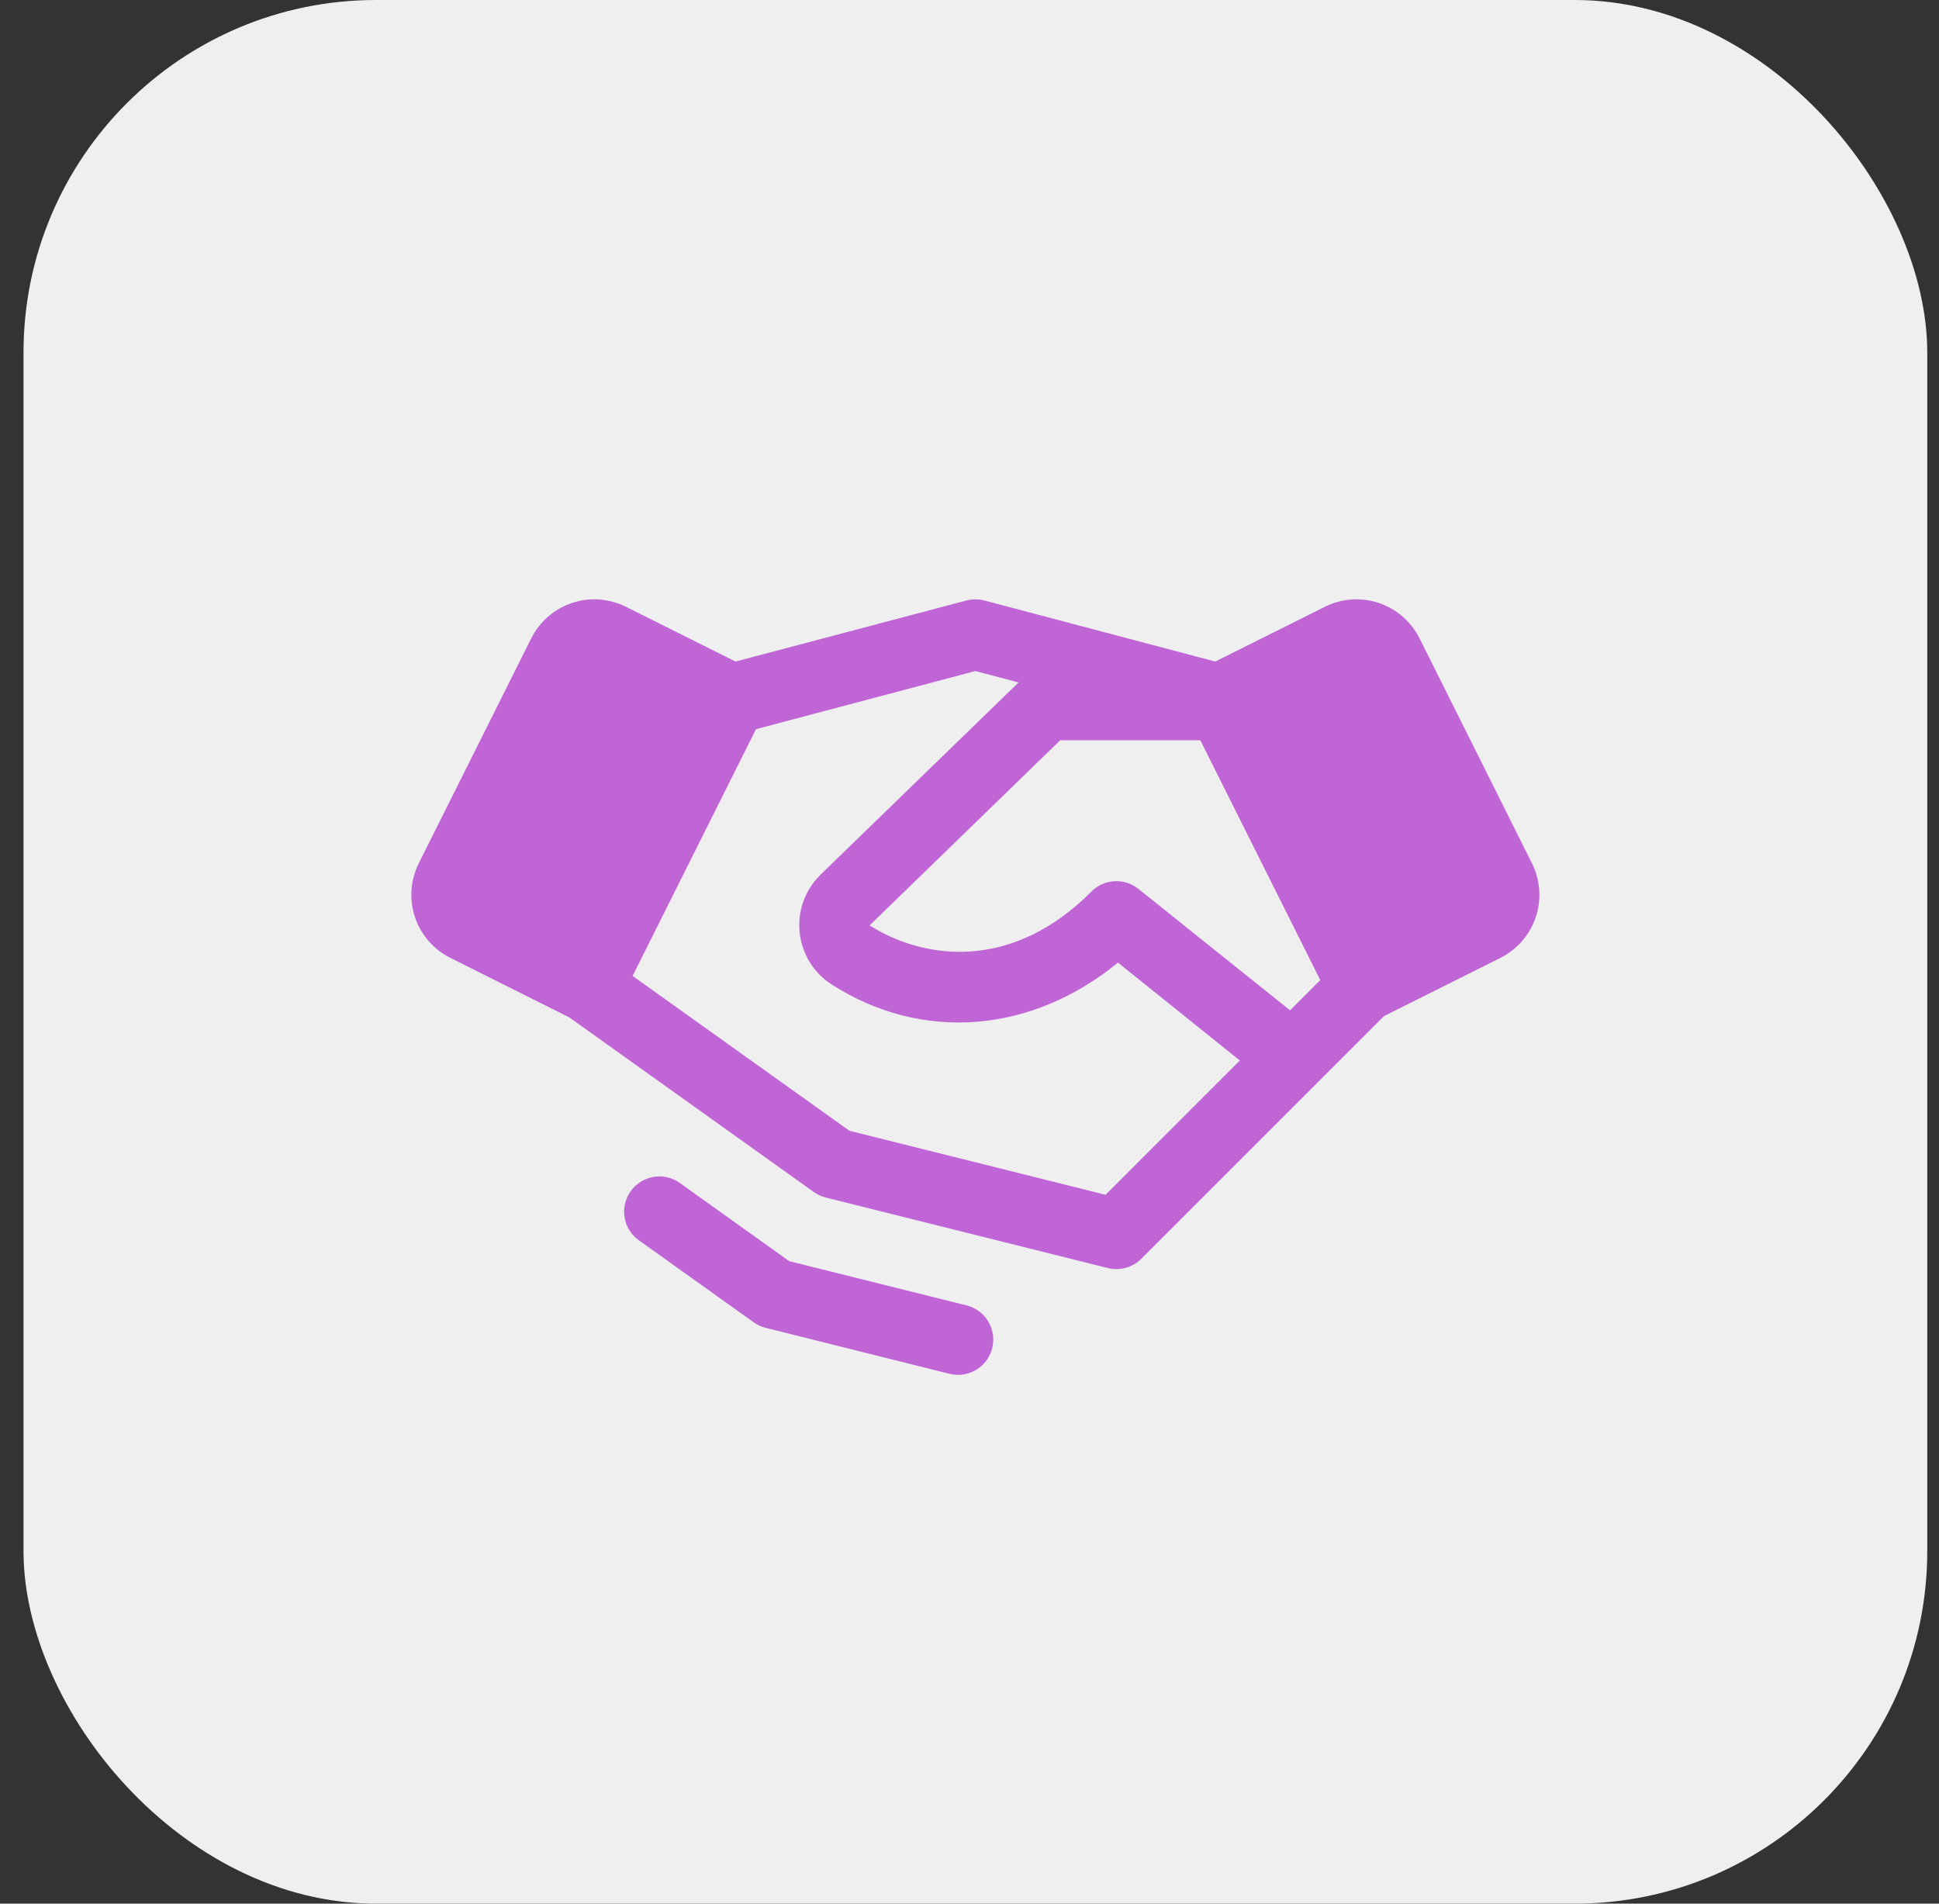
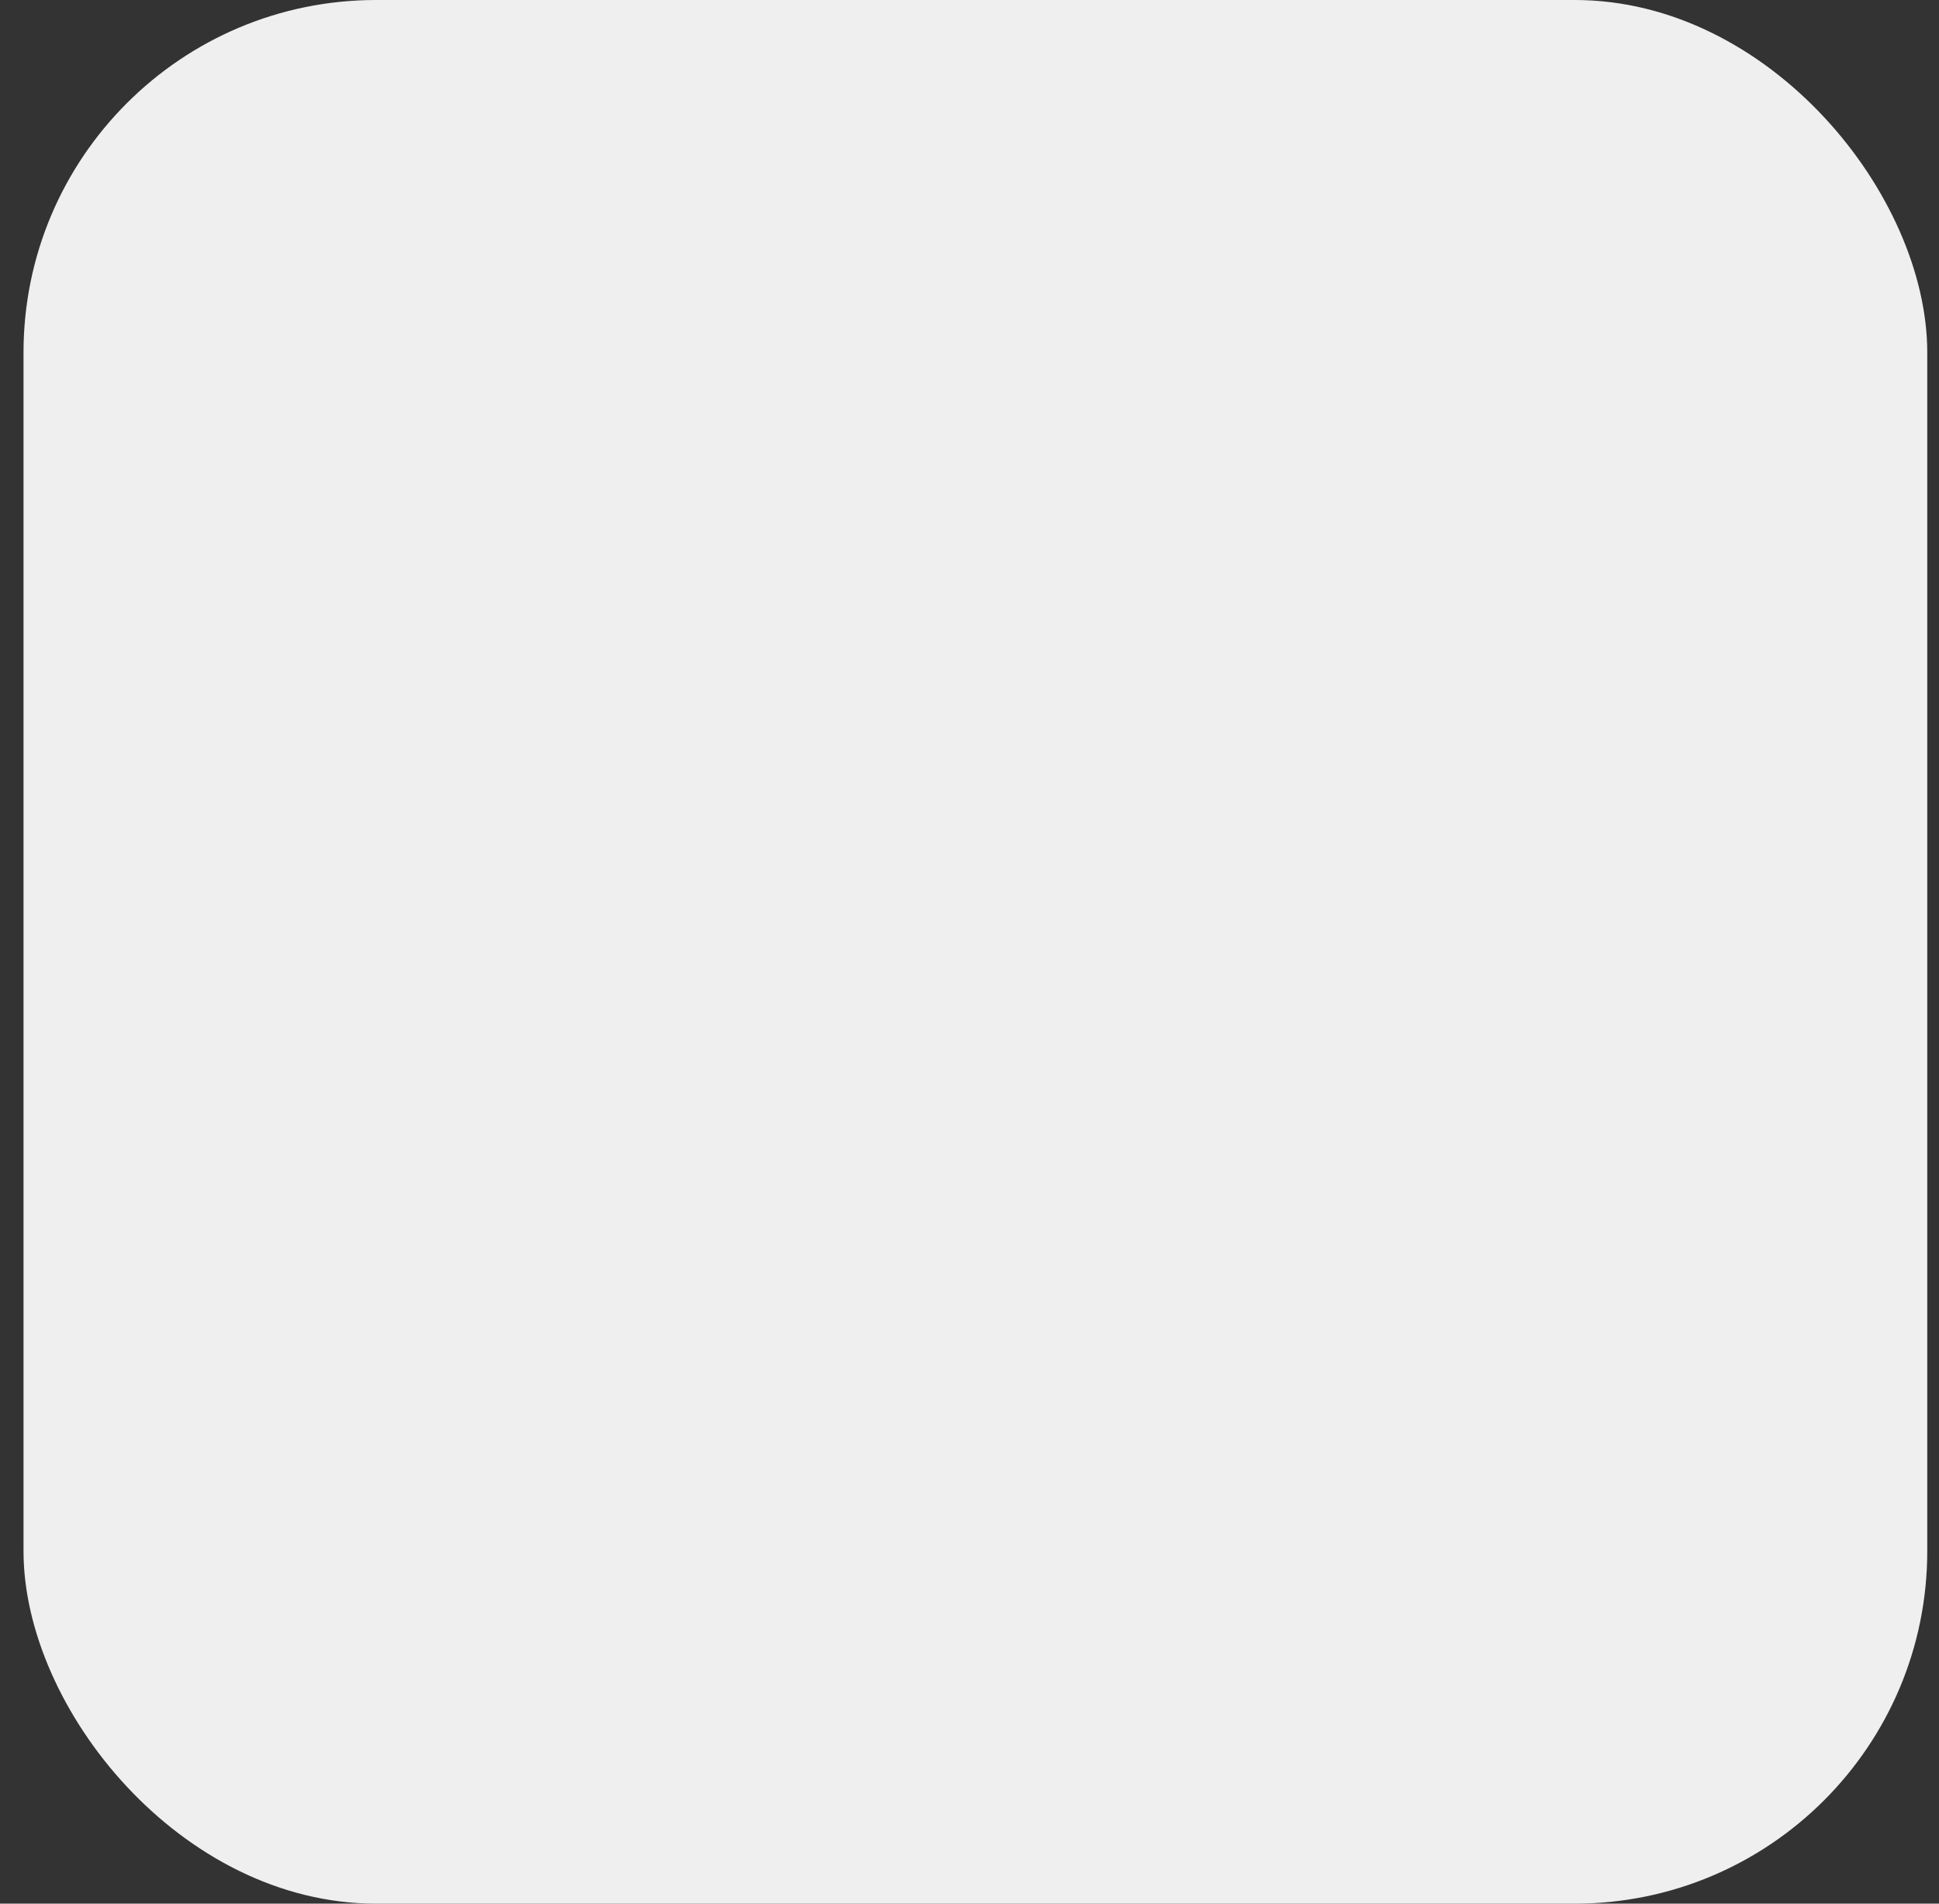
<svg xmlns="http://www.w3.org/2000/svg" width="55" height="54" viewBox="0 0 55 54" fill="none">
  <rect x="0" y="0" width="55" height="54" fill="#333333" stroke="none" />
  <rect x="0.667" width="54" height="54" rx="10" fill="#EFEFEF" />
  <g clip-path="url(#clip0_179_179)">
-     <path d="M43.454 24.489L40.264 18.106C40.147 17.871 39.984 17.662 39.786 17.49C39.587 17.318 39.357 17.186 39.108 17.104C38.858 17.02 38.595 16.987 38.333 17.006C38.071 17.025 37.816 17.095 37.581 17.212L34.472 18.766L27.923 17.034C27.755 16.99 27.579 16.99 27.411 17.034L20.862 18.766L17.753 17.212C17.518 17.095 17.262 17.025 17 17.006C16.738 16.987 16.475 17.02 16.226 17.104C15.977 17.186 15.746 17.318 15.548 17.49C15.35 17.662 15.187 17.871 15.069 18.106L11.879 24.488C11.762 24.722 11.692 24.978 11.673 25.24C11.654 25.502 11.687 25.765 11.77 26.015C11.853 26.264 11.985 26.494 12.157 26.693C12.329 26.891 12.538 27.054 12.773 27.171L16.148 28.86L23.084 33.814C23.187 33.886 23.302 33.939 23.423 33.97L31.423 35.97C31.591 36.012 31.766 36.01 31.933 35.964C32.099 35.918 32.251 35.83 32.373 35.708L37.373 30.707L39.258 28.823L42.561 27.171C43.035 26.934 43.395 26.518 43.563 26.015C43.73 25.512 43.691 24.963 43.454 24.489ZM36.593 28.66L32.292 25.215C32.099 25.061 31.856 24.983 31.61 24.997C31.363 25.011 31.131 25.116 30.957 25.291C28.731 27.534 26.249 27.25 24.667 26.25L30.072 21H34.048L37.449 27.801L36.593 28.66ZM31.359 33.892L24.094 32.076L17.944 27.684L21.444 20.684L27.667 19.035L28.892 19.359L23.267 24.819L23.257 24.83C23.045 25.042 22.884 25.298 22.784 25.581C22.685 25.863 22.65 26.165 22.683 26.462C22.716 26.76 22.815 27.046 22.973 27.301C23.131 27.555 23.344 27.77 23.597 27.931C26.167 29.573 29.268 29.306 31.711 27.306L35.167 30.082L31.359 33.892ZM28.144 38.242C28.09 38.459 27.966 38.651 27.79 38.788C27.615 38.925 27.398 39 27.176 39C27.093 39 27.012 38.99 26.932 38.97L21.718 37.666C21.596 37.636 21.481 37.583 21.379 37.51L18.086 35.157C17.883 34.998 17.75 34.767 17.713 34.513C17.677 34.258 17.74 33.998 17.89 33.789C18.04 33.58 18.265 33.436 18.518 33.388C18.771 33.34 19.032 33.392 19.248 33.532L22.387 35.775L27.417 37.03C27.674 37.094 27.895 37.258 28.032 37.486C28.168 37.713 28.209 37.985 28.144 38.242Z" fill="#C065D5" />
-   </g>
+     </g>
  <defs>
    <clipPath id="clip0_179_179">
-       <rect width="32" height="32" fill="white" transform="translate(11.667 11)" />
-     </clipPath>
+       </clipPath>
  </defs>
</svg>